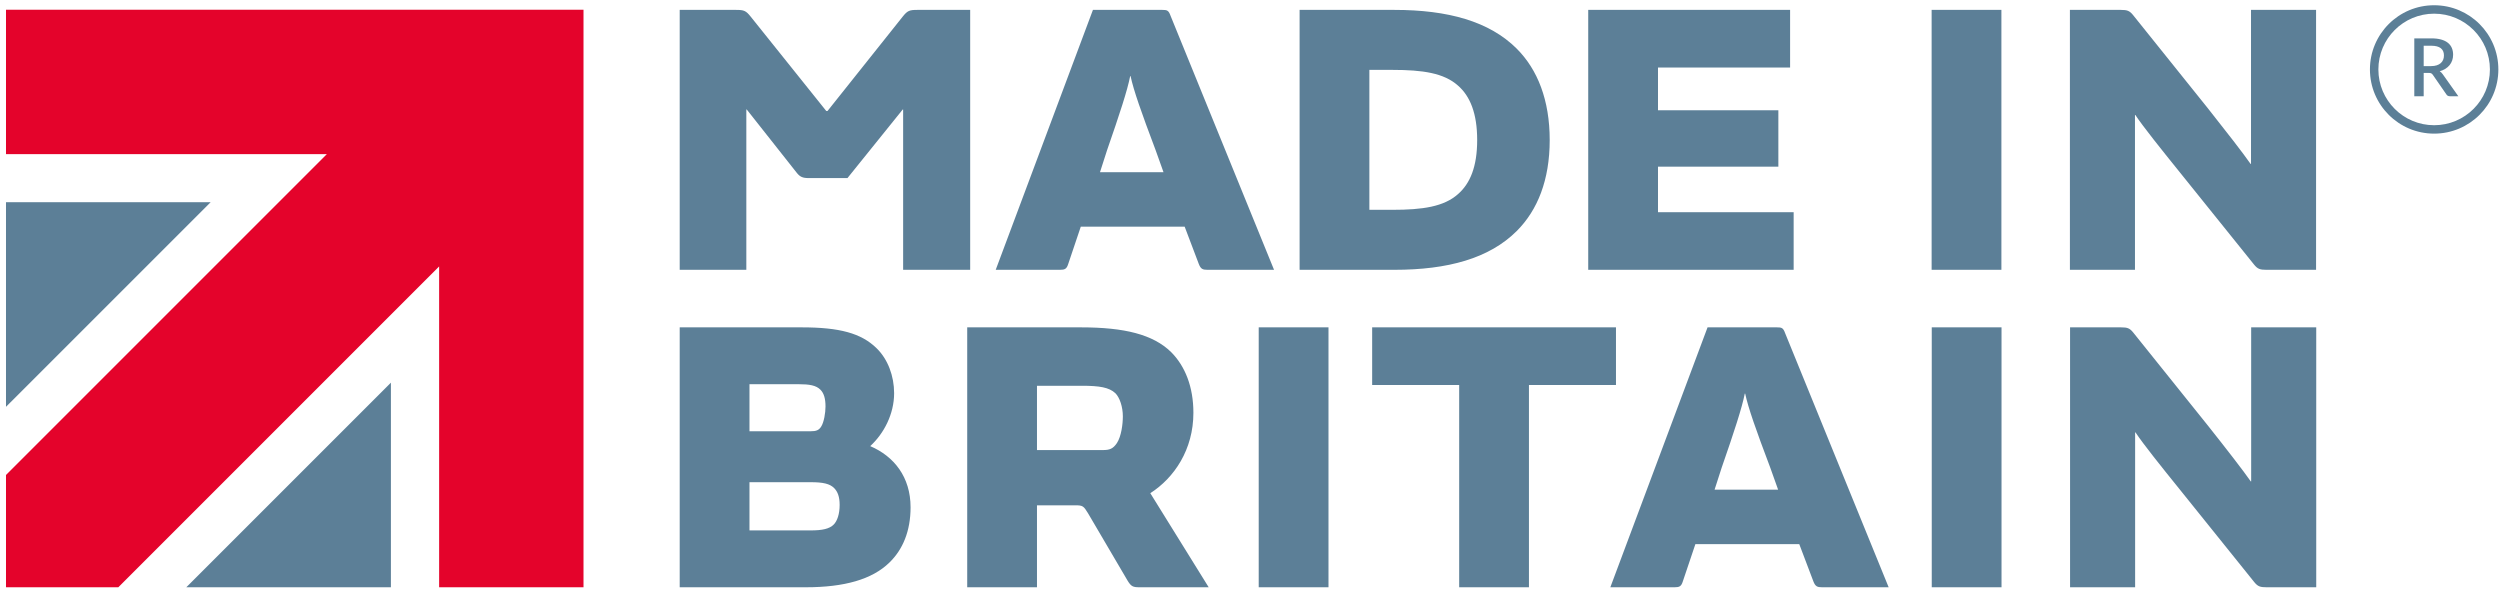
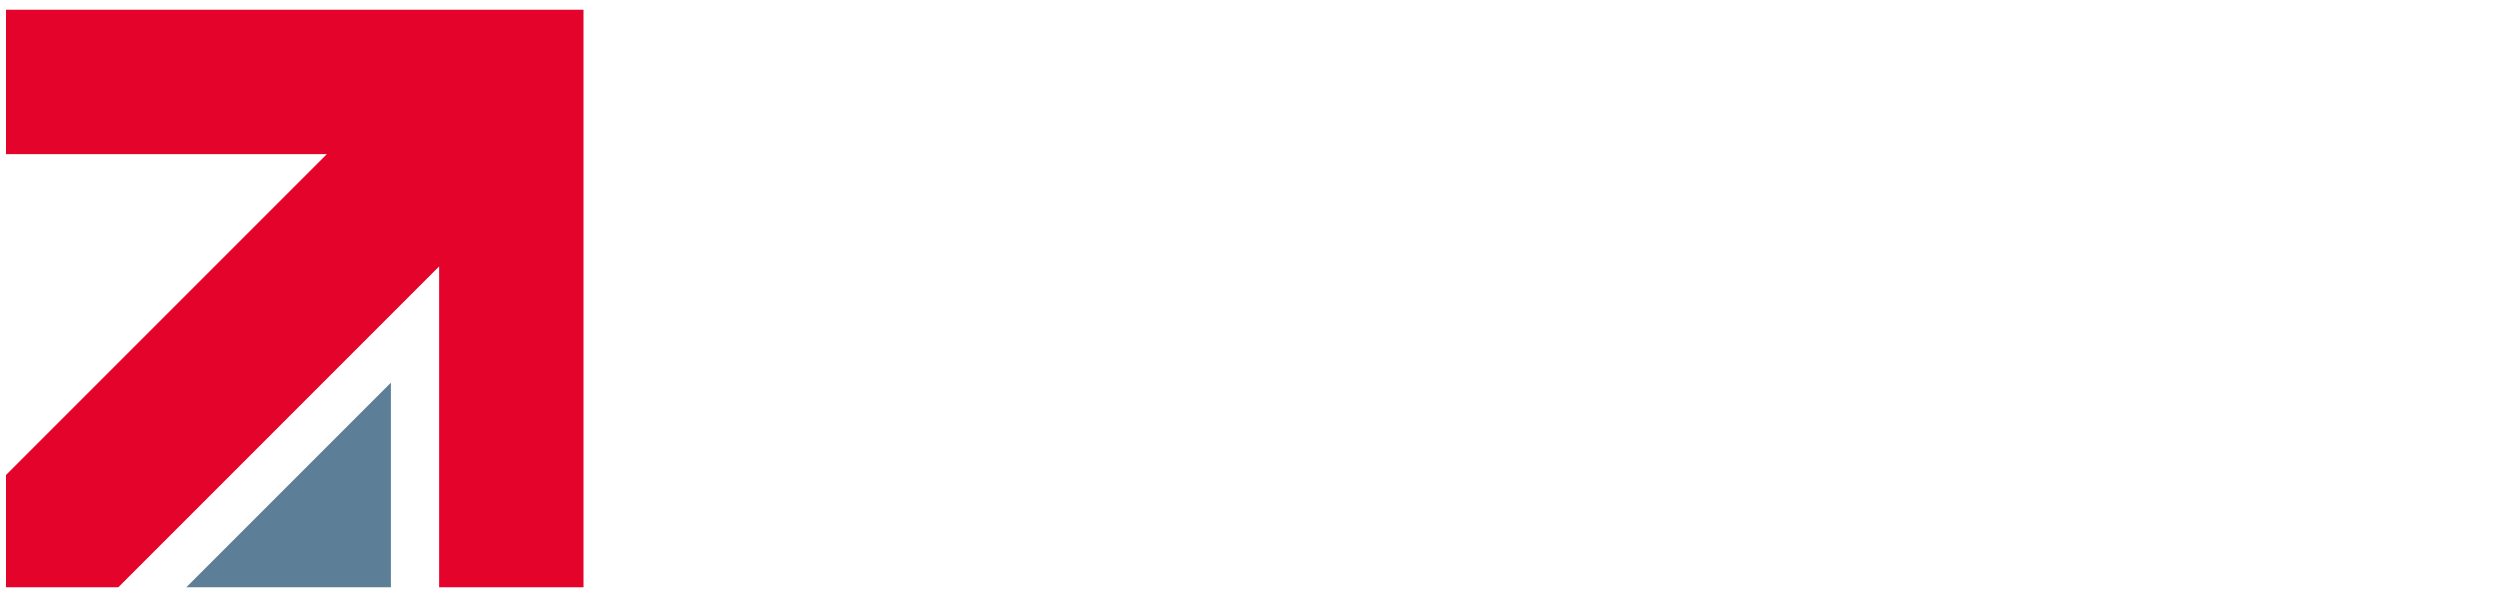
<svg xmlns="http://www.w3.org/2000/svg" width="364" height="86" viewBox="0 0 364 86" fill="none">
-   <path d="M357.935 14.014H356.712C356.469 14.014 356.293 13.921 356.184 13.733L354.22 10.896C354.152 10.798 354.081 10.727 354.002 10.686C353.923 10.641 353.807 10.618 353.65 10.618H352.889V14.014H351.521V5.587H354.002C354.557 5.587 355.033 5.644 355.434 5.756C355.831 5.869 356.161 6.03 356.42 6.24C356.675 6.45 356.866 6.697 356.99 6.993C357.114 7.286 357.174 7.612 357.174 7.968C357.174 8.26 357.129 8.534 357.042 8.789C356.956 9.044 356.829 9.272 356.664 9.479C356.495 9.685 356.293 9.865 356.049 10.018C355.809 10.168 355.532 10.288 355.224 10.374C355.393 10.476 355.535 10.618 355.659 10.802L357.935 14.014ZM353.968 9.625C354.28 9.625 354.553 9.587 354.786 9.512C355.022 9.434 355.217 9.329 355.37 9.194C355.528 9.055 355.644 8.894 355.723 8.703C355.802 8.515 355.839 8.305 355.839 8.073C355.839 7.615 355.689 7.263 355.382 7.019C355.078 6.779 354.617 6.66 354.002 6.66H352.889V9.625H353.968Z" fill="#5C7F97" />
-   <path d="M354.411 0.763C349.25 0.763 345.062 4.946 345.062 10.112C345.062 15.274 349.25 19.457 354.411 19.457C359.573 19.457 363.761 15.274 363.761 10.112C363.761 4.946 359.573 0.763 354.411 0.763ZM354.411 18.232C349.928 18.232 346.292 14.595 346.292 10.112C346.292 5.625 349.928 1.992 354.411 1.992C358.895 1.992 362.531 5.625 362.531 10.112C362.531 14.595 358.895 18.232 354.411 18.232Z" fill="#5C7F97" />
  <path d="M56.916 55.715V85.509H27.121L56.916 55.715Z" fill="#5C7F97" />
-   <path d="M0.873 29.436H30.675L0.873 59.231V29.436Z" fill="#5C7F97" />
  <path d="M0.873 1.422H84.959V85.509H63.937V38.793L17.224 85.509H0.873V69.157L47.585 22.445H0.873V1.422Z" fill="#E4032B" />
-   <path d="M131.44 2.412C132.126 1.558 132.411 1.441 133.55 1.441H141.258V39.284H131.496V15.938H131.44L123.391 25.928H117.742C116.884 25.928 116.486 25.755 116.029 25.186L108.723 15.938H108.666V39.284H98.965V1.441H107.182C108.322 1.441 108.61 1.558 109.292 2.412L120.31 16.166H120.482L131.44 2.412ZM159.131 1.441H169.234C169.92 1.441 170.149 1.498 170.434 2.3L185.5 39.284H175.798C175.112 39.284 174.827 39.168 174.542 38.426L172.488 33.005H157.362L155.536 38.426C155.308 39.168 155.023 39.284 154.337 39.284H144.976L159.131 1.441ZM164.552 11.087C164.155 13.141 163.011 16.623 161.186 21.875L160.158 25.073H169.406L168.263 21.875C166.153 16.282 165.069 13.201 164.612 11.087H164.552ZM189.222 39.284V1.441H203.036C210.796 1.441 216.846 3.098 220.842 7.091C223.867 10.116 225.637 14.569 225.637 20.391C225.637 26.213 223.867 30.606 220.842 33.631C216.846 37.627 210.796 39.284 203.036 39.284H189.222ZM202.747 30.55C207.144 30.55 210.226 30.093 212.28 28.267C214.05 26.726 215.077 24.271 215.077 20.391C215.077 16.511 214.05 13.999 212.28 12.459C210.226 10.629 207.144 10.176 202.747 10.176H199.381V30.55H202.747ZM260.638 1.441V9.831H241.404V16.054H258.929V24.271H241.404V30.895H261.156V39.284H231.245V1.441H260.638ZM291.404 39.284H281.245V1.441H291.404V39.284ZM308.798 1.441C309.712 1.441 310.053 1.557 310.567 2.184L321.468 15.769C324.092 19.079 326.664 22.389 327.691 23.873H327.747V1.441H337.22V39.284H329.974C329.059 39.284 328.718 39.168 328.205 38.542L317.187 24.844C314.792 21.875 311.995 18.393 310.908 16.74H310.852V39.284H301.379V1.441H308.798ZM98.965 47.663H116.715C122.252 47.663 125.389 48.517 127.616 50.688C129.269 52.285 130.184 54.74 130.184 57.252C130.184 60.277 128.699 63.13 126.701 64.955C130.184 66.44 132.579 69.465 132.579 73.862C132.579 77.341 131.44 80.025 129.498 81.907C126.986 84.362 122.934 85.506 117.341 85.506H98.965V47.663ZM118.083 62.788C118.769 62.788 119.226 62.672 119.568 62.102C119.969 61.477 120.194 60.105 120.194 59.19C120.194 58.05 119.969 57.252 119.451 56.738C118.825 56.108 117.854 55.94 116.258 55.94H109.124V62.788H118.083ZM109.124 77.228H118.027C119.74 77.228 120.767 77 121.393 76.37C121.907 75.856 122.252 74.829 122.252 73.517C122.252 72.322 121.963 71.579 121.449 71.062C120.823 70.436 119.853 70.207 118.027 70.207H109.124V77.228ZM150.985 85.506H140.826V47.663H157.381C163.716 47.663 167.881 48.69 170.509 51.258C172.563 53.312 173.759 56.337 173.759 60.105C173.759 65.469 170.962 69.581 167.483 71.808L175.985 85.506H165.883C164.972 85.506 164.687 85.389 164.173 84.535L158.408 74.717C157.778 73.69 157.666 73.573 156.578 73.573H150.985V85.506ZM160.575 65.529C161.545 65.529 162.059 65.356 162.629 64.502C163.259 63.531 163.487 61.761 163.487 60.618C163.487 59.25 163.03 57.878 162.4 57.252C161.489 56.397 160.061 56.168 157.549 56.168H150.985V65.529H160.575ZM193.428 85.506H183.269V47.663H193.428V85.506ZM212.456 56.052H199.786V47.663H235.286V56.052H222.615V85.506H212.456V56.052ZM248.62 47.663H258.719C259.405 47.663 259.634 47.719 259.918 48.517L274.988 85.506H265.283C264.601 85.506 264.312 85.389 264.027 84.647L261.973 79.227H246.847L245.021 84.647C244.792 85.389 244.508 85.506 243.822 85.506H234.465L248.62 47.663ZM254.041 57.308C253.639 59.362 252.5 62.845 250.674 68.097L249.643 71.291H258.891L257.752 68.097C255.637 62.504 254.554 59.419 254.097 57.308H254.041ZM291.422 85.506H281.263V47.663H291.422V85.506ZM308.82 47.663C309.735 47.663 310.076 47.775 310.589 48.405L321.491 61.99C324.118 65.3 326.686 68.61 327.713 70.095H327.77V47.663H337.243V85.506H329.996C329.082 85.506 328.741 85.389 328.227 84.763L317.21 71.062C314.814 68.097 312.018 64.614 310.931 62.957H310.874V85.506H301.401V47.663H308.82Z" fill="#5C7F97" />
</svg>